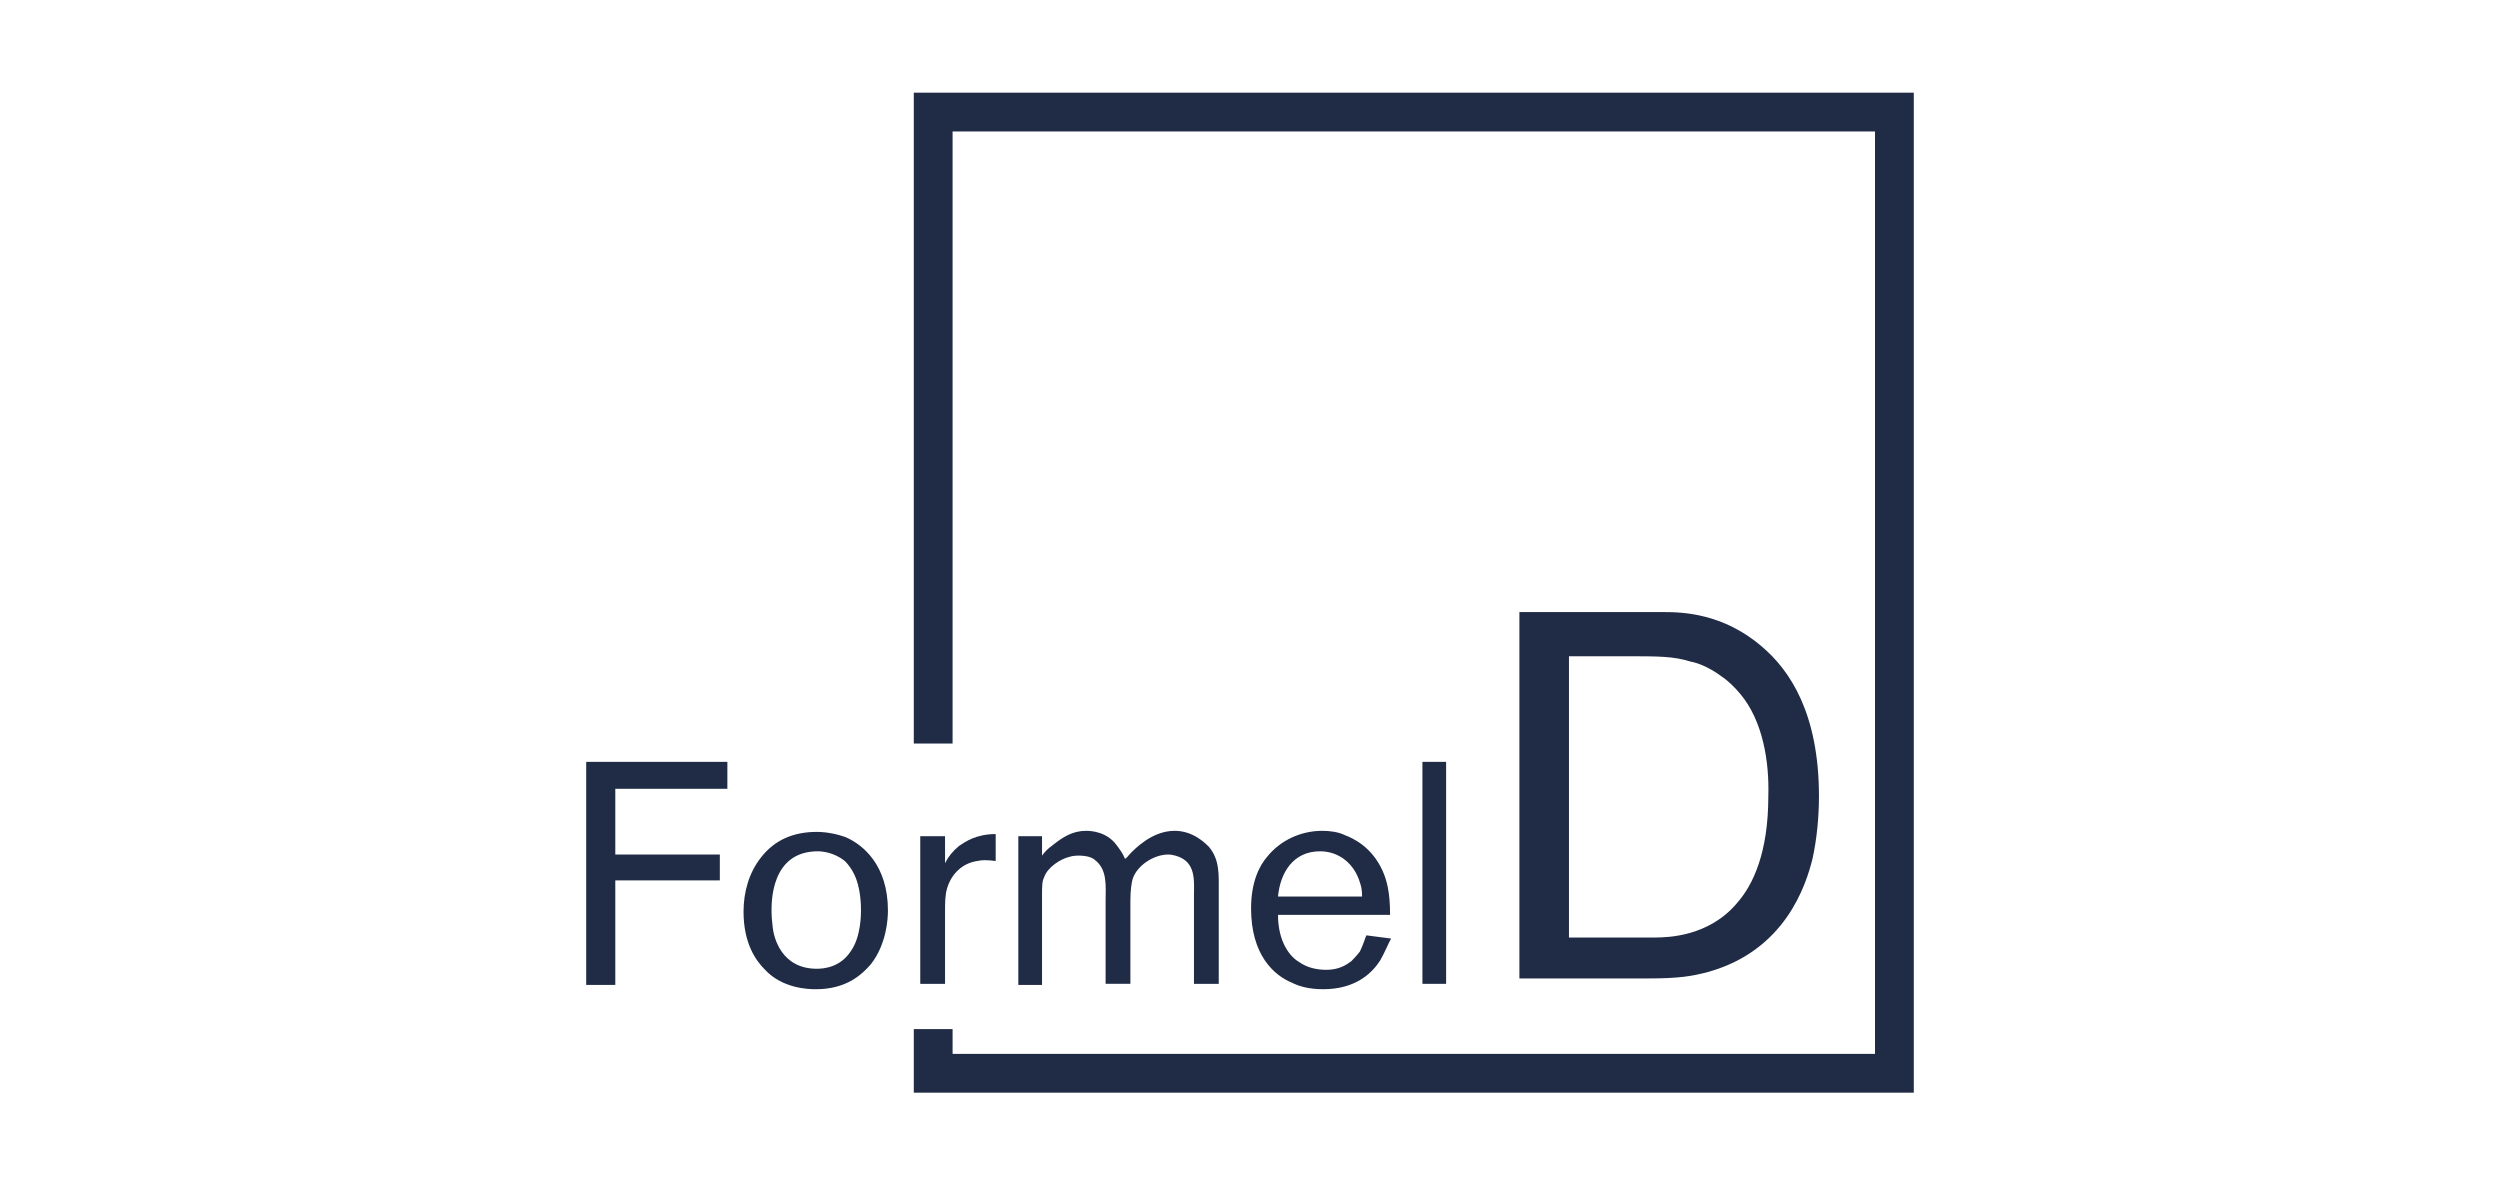
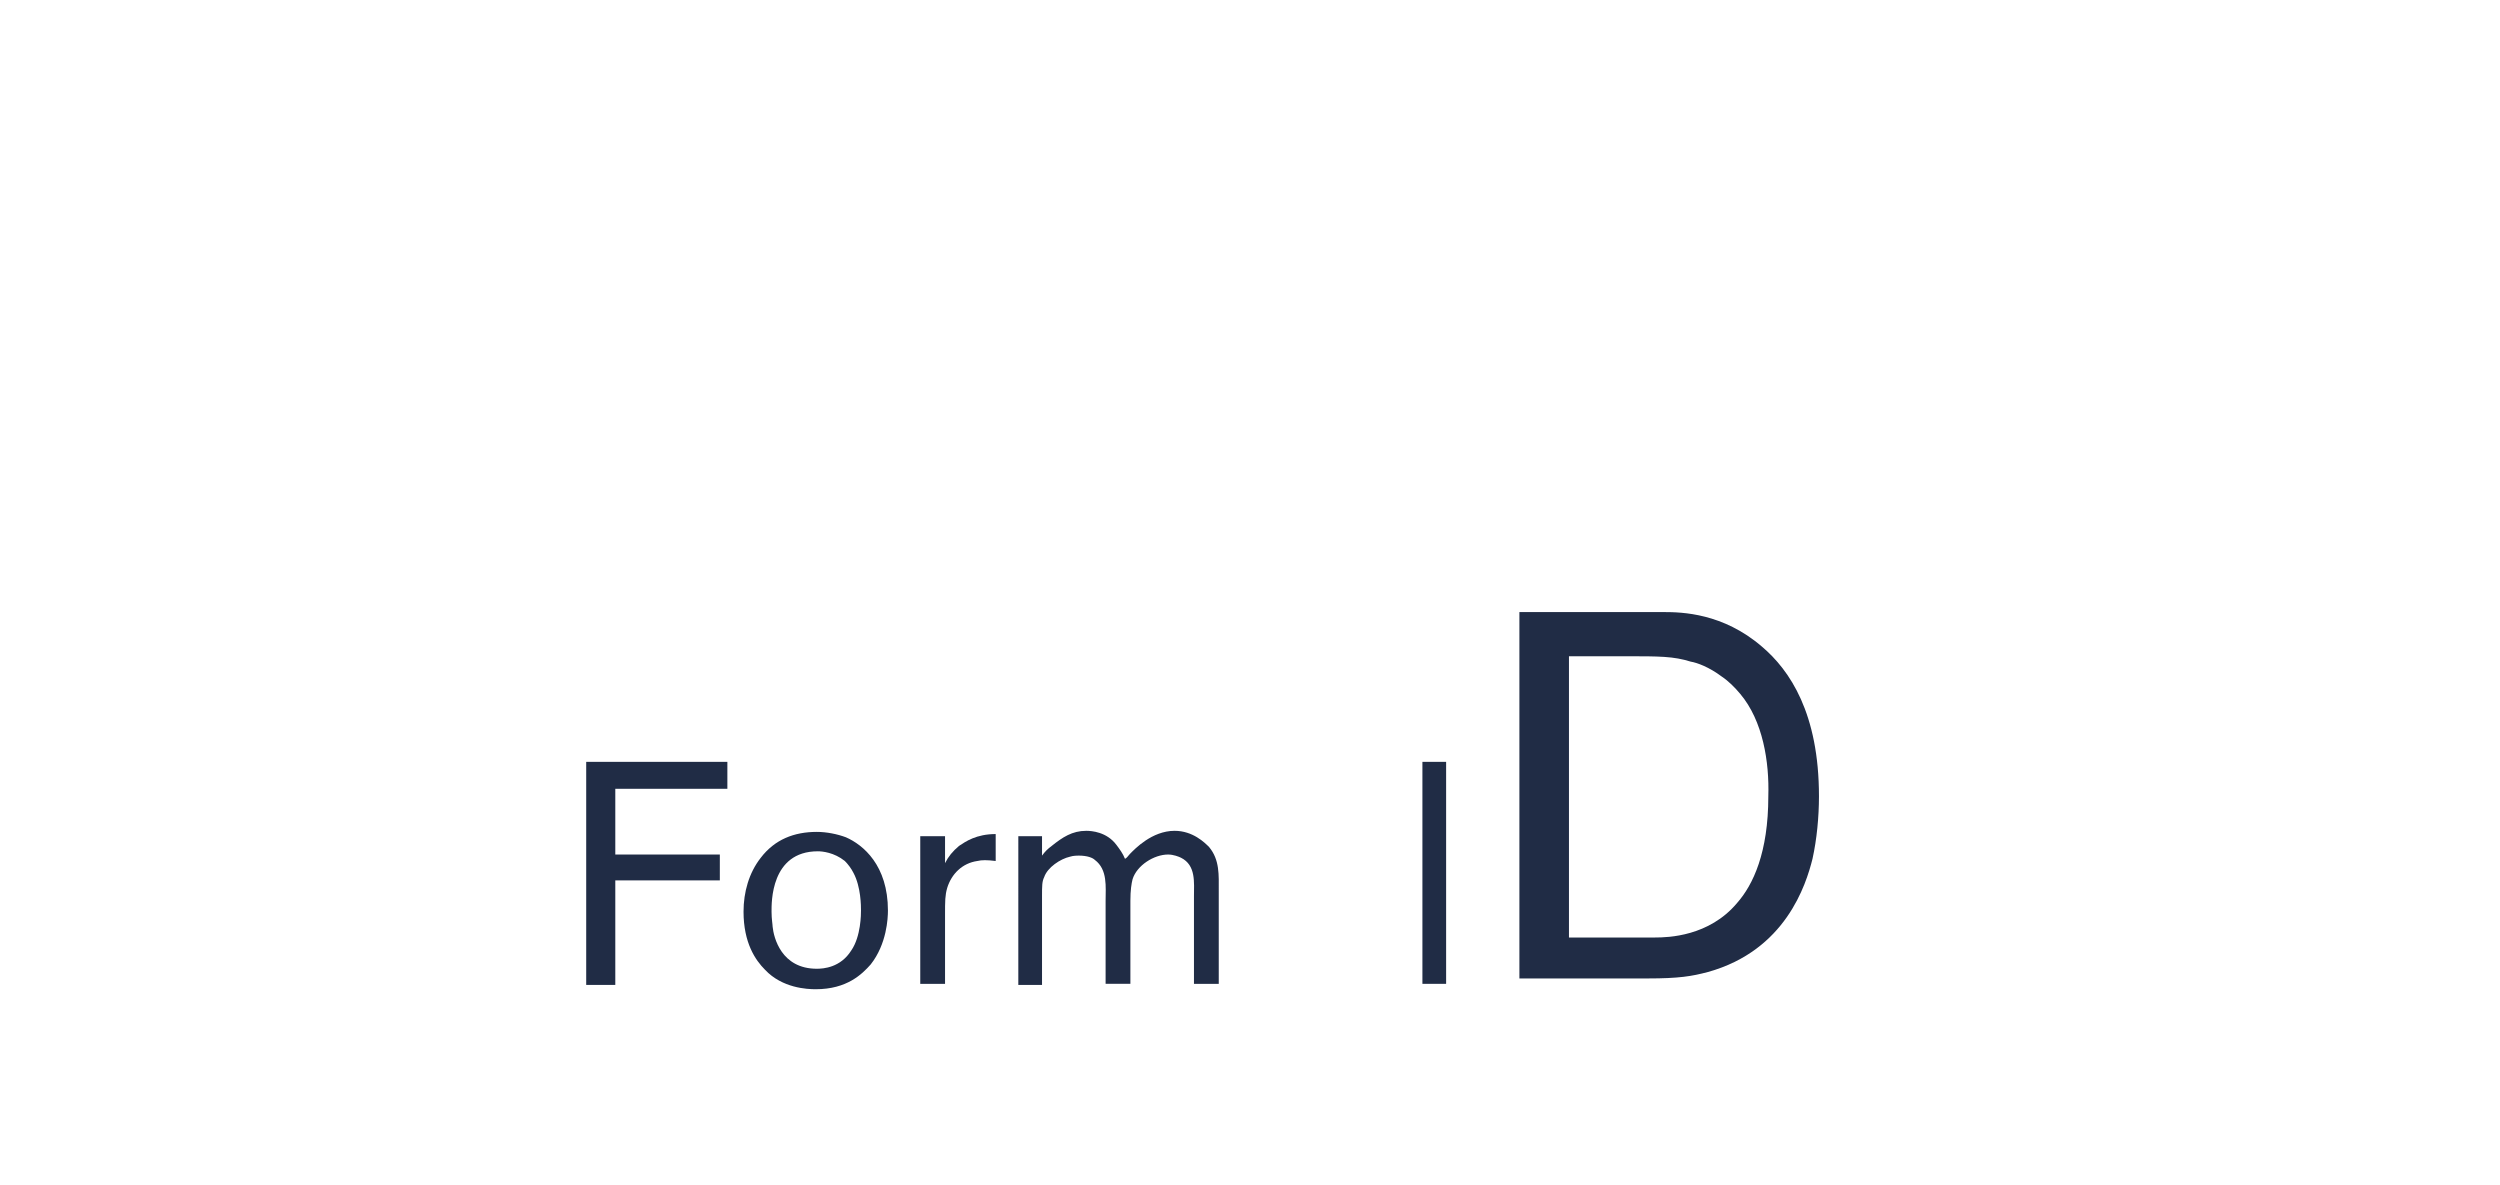
<svg xmlns="http://www.w3.org/2000/svg" version="1.1" id="Capa_1" x="0px" y="0px" viewBox="0 0 232 110" style="enable-background:new 0 0 232 110;" xml:space="preserve">
  <style type="text/css">
	.st0{fill:none;}
	.st1{fill:#202C45;}
	.st2{fill-rule:evenodd;clip-rule:evenodd;fill:#202C45;}
</style>
  <g>
    <rect x="0" class="st0" width="232" height="110" />
    <g>
      <g>
        <g>
          <path class="st1" d="M57.1,73.2v6.1h9.7v2.4h-9.7v9.7h-2.7V70.7h13.1v2.5H57.1z" />
          <path class="st1" d="M80.8,89.5c-0.8,0.9-2.2,2.3-5.1,2.3c-0.8,0-3.1-0.1-4.7-1.8c-0.9-0.9-2-2.5-2-5.4c0-1.8,0.5-3.6,1.6-5      c1.3-1.7,3.1-2.4,5.2-2.4c0.9,0,1.9,0.2,2.7,0.5c1.6,0.7,3.9,2.6,3.9,6.8C82.4,85.2,82.3,87.6,80.8,89.5z M79.2,81      c-0.2-0.4-0.5-0.8-0.8-1.1c-1-0.8-2.1-0.9-2.5-0.9c-4.4,0-4.3,4.8-4.3,5.6c0,0.7,0.1,1.2,0.1,1.4c0.1,1,0.8,3.9,4.1,3.9      c0.6,0,2.2-0.1,3.2-1.7c0.9-1.3,0.9-3.4,0.9-3.7C79.9,84.1,79.9,82.3,79.2,81z" />
          <path class="st1" d="M90.7,79.9c-1.4,0.2-2.4,1.2-2.8,2.5c-0.2,0.7-0.2,1.2-0.2,2.5v6.4h-2.3V77.6h2.3v2.5      c0.3-0.6,0.7-1.1,1.3-1.6c0.6-0.4,1.6-1.1,3.4-1.1v2.5C91.6,79.8,91.1,79.8,90.7,79.9z" />
          <path class="st1" d="M110.8,91.3v-8.1c0-1.3,0.2-2.9-1.2-3.6c-0.2-0.1-0.7-0.3-1.2-0.3c-1.3,0-2.9,1-3.3,2.3      c-0.1,0.4-0.2,1-0.2,2v7.7h-2.3v-7.7c0-1.3,0.2-2.9-1-3.8c-0.2-0.2-0.7-0.4-1.5-0.4c-0.1,0-0.5,0-0.8,0.1      c-0.9,0.2-2.1,1-2.4,1.9c-0.2,0.4-0.2,0.8-0.2,1.8v8.2h-2.2V77.6h2.2l0,1.8c0.3-0.4,0.5-0.6,0.9-0.9c1-0.8,1.9-1.4,3.2-1.4      c0.5,0,1.9,0.1,2.8,1.3c0.3,0.4,0.6,0.8,0.8,1.3c0.2-0.1,0.3-0.3,0.5-0.5c0.4-0.4,2-2.1,4.1-2.1c1.7,0,2.8,1.1,3.2,1.5      c1,1.2,0.9,2.6,0.9,4.1v8.6H110.8z" />
-           <path class="st1" d="M128.1,89.1c-0.7,1.1-2.2,2.7-5.3,2.7c-1.4,0-2.3-0.3-2.9-0.6c-1.7-0.7-3.8-2.6-3.8-6.9      c0-2.5,0.8-4,1.5-4.8c1.2-1.5,3.1-2.4,5.1-2.4c0.7,0,1.5,0.1,2.1,0.4c0.8,0.3,2.5,1.1,3.5,3.3c0.4,0.9,0.7,2,0.7,4.1h-10.4      c0,2.5,1.1,3.9,2,4.4c0.7,0.5,1.6,0.7,2.5,0.7c1.2,0,1.9-0.5,2.3-0.8c0.1-0.1,0.5-0.5,0.8-0.9c0.3-0.6,0.5-1.3,0.6-1.5l2.3,0.3      C128.9,87.4,128.6,88.2,128.1,89.1z M126.2,81.9c-0.5-1.7-1.9-2.9-3.7-2.9c-2.5,0-3.7,2-3.9,4.2h7.8      C126.4,82.5,126.3,82.2,126.2,81.9z" />
          <path class="st1" d="M132,91.3V70.7h2.2v20.6H132z" />
        </g>
      </g>
      <g>
        <path class="st1" d="M168.2,79.7c-0.6,2.4-2.5,8.5-9.7,10.5c-1.5,0.4-2.7,0.6-5.6,0.6c-1.1,0-2.2,0-3.3,0H141v-34h13.4     c1.7,0,5.5,0.1,9.1,3.2c2.6,2.2,5.3,6.2,5.3,13.9C168.8,75.8,168.6,77.9,168.2,79.7z M161.5,64.4c-0.5-0.6-1.1-1.2-1.7-1.6     c-1.2-0.9-2.3-1.3-2.9-1.4c-1.6-0.5-2.9-0.5-6-0.5h-5.3v26.1h8c1.2,0,5-0.1,7.6-3.2c1.5-1.7,2.9-4.7,2.9-9.9     C164.2,70.7,163.6,66.9,161.5,64.4z" />
      </g>
-       <polygon class="st1" points="84.8,8.6 84.8,69 88.4,69 88.4,12.2 174,12.2 174,97.8 88.4,97.8 88.4,95.5 84.8,95.5 84.8,101.4     177.6,101.4 177.6,8.6   " />
    </g>
  </g>
</svg>